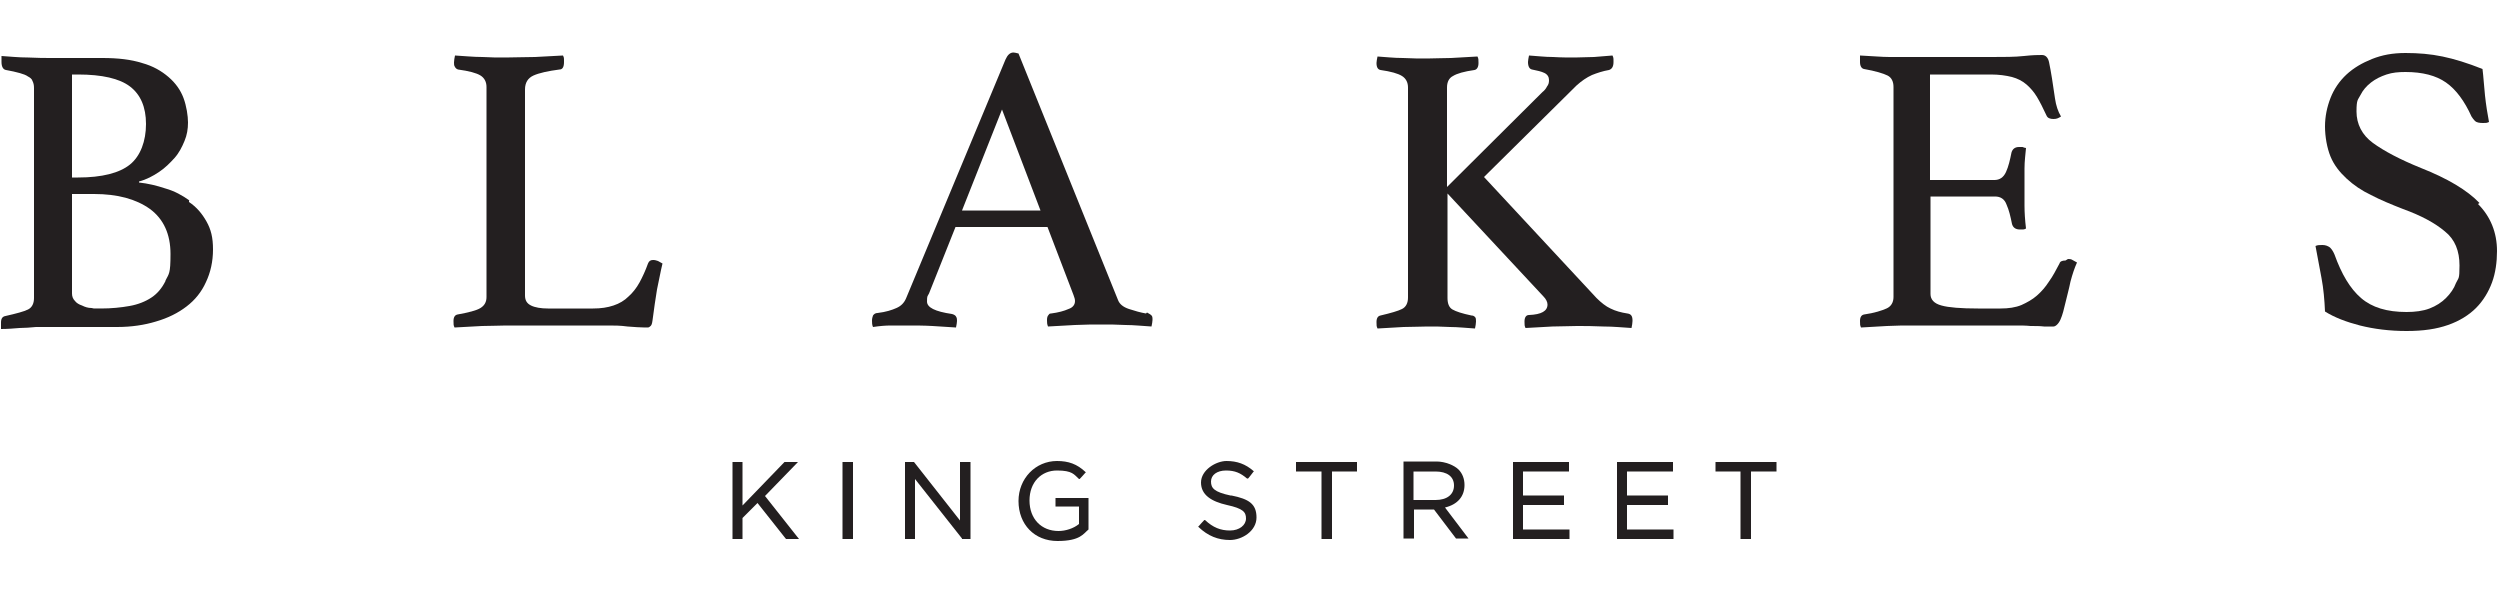
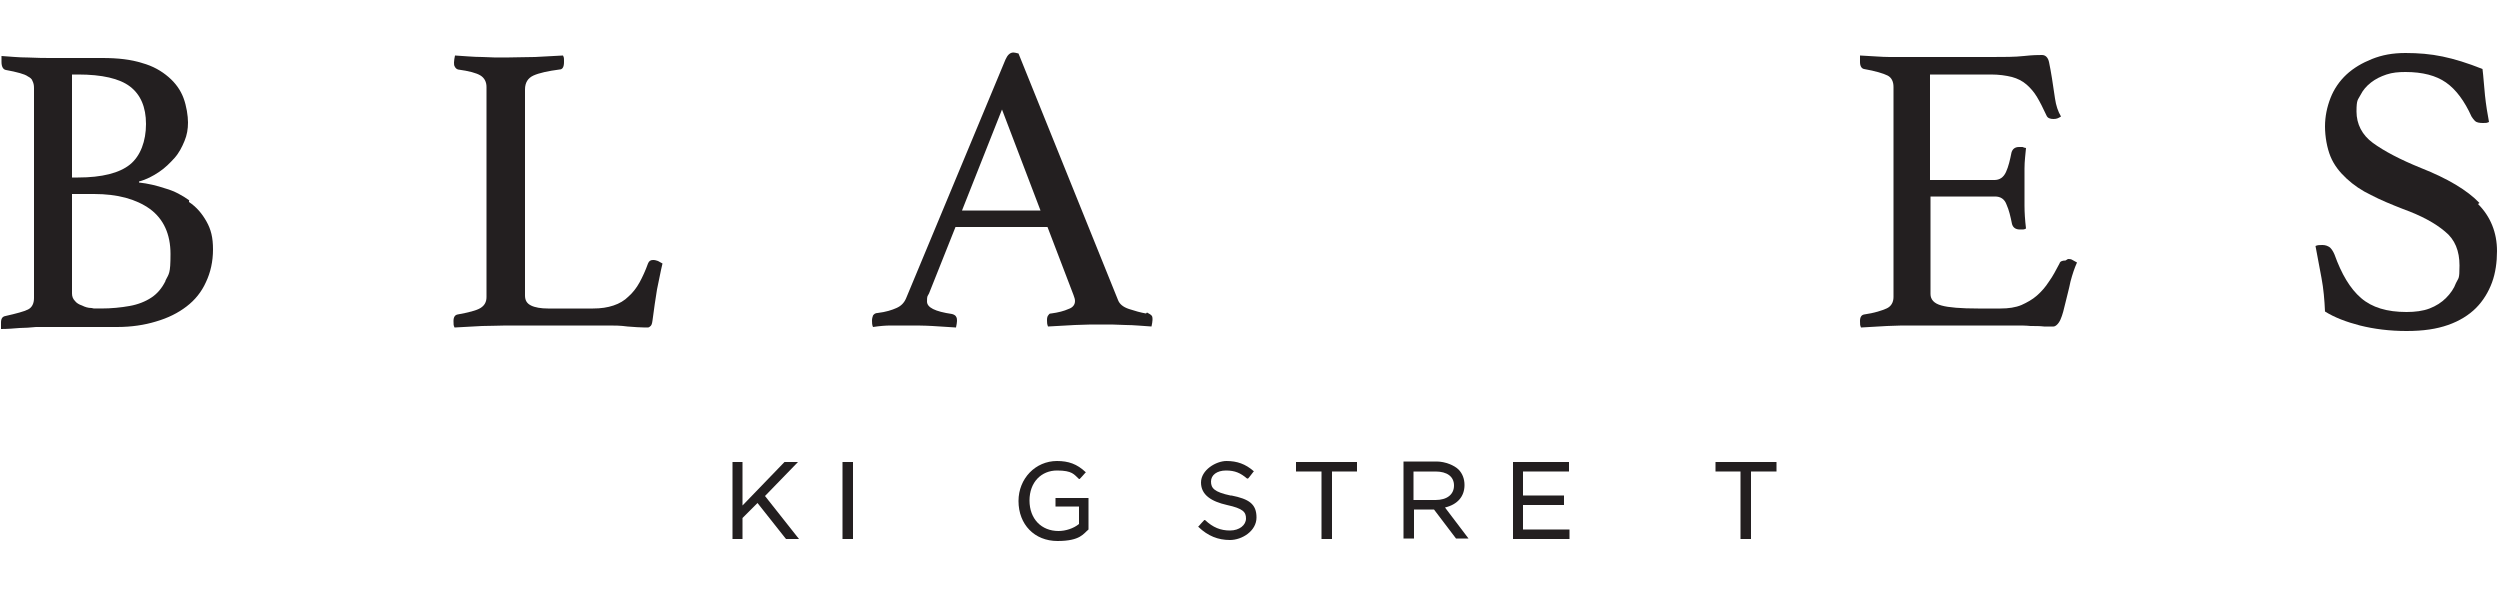
<svg xmlns="http://www.w3.org/2000/svg" version="1.1" viewBox="0 0 500 120">
  <defs>
    <style>
      .cls-1 {
        fill: #231f20;
      }
    </style>
  </defs>
  <g>
    <g id="Layer_1">
      <g id="Layer_1-2" data-name="Layer_1">
        <g>
          <path class="cls-1" d="M37.9,40.1c-1.4-1-3-1.9-4.8-2.4-1.8-.6-3.5-1-5.3-1.2v-.2c1.5-.4,2.8-1.1,4-1.9s2.2-1.8,3.1-2.8c.9-1,1.5-2.2,2-3.4.5-1.2.7-2.4.7-3.7s-.3-3.3-.9-4.9c-.6-1.6-1.6-3-3-4.2s-3.1-2.2-5.3-2.8c-2.2-.7-4.8-1-7.9-1h-10.1c-1.3,0-2.9,0-4.8-.1-1.9,0-3.7-.2-5.3-.3v1.2c0,.9.3,1.5.9,1.6,1.1.2,2,.4,2.7.6.7.2,1.3.4,1.7.7.4.2.8.5.9.9.2.4.3.8.3,1.4v42c0,1.1-.4,1.9-1.2,2.3s-2.3.8-4.5,1.3c-.6.1-.9.5-.9,1.3v1.3c1.3,0,2.5-.1,3.7-.2,1,0,2.2-.1,3.3-.2h16.2c2.9,0,5.5-.4,7.8-1.1,2.4-.7,4.4-1.7,6.1-3,1.7-1.3,3-2.9,3.9-4.9.9-1.9,1.4-4.1,1.4-6.5s-.4-4-1.3-5.6c-.9-1.6-2-2.9-3.5-3.9v-.3ZM14.4,14.9h1.2c4.8,0,8.3.8,10.4,2.4,2.1,1.6,3.2,4.1,3.2,7.5s-1.1,6.4-3.2,8.1c-2.1,1.7-5.6,2.6-10.4,2.6h-1.2V15h0ZM33.1,56.2c-.7,1.4-1.6,2.5-2.8,3.3s-2.7,1.4-4.4,1.7c-1.7.3-3.6.5-5.7.5s-1.2,0-1.9-.1c-.7,0-1.3-.2-1.9-.5-.6-.2-1.1-.5-1.4-.9-.4-.4-.6-.9-.6-1.5v-19.9h4.4c4.7,0,8.4,1,11.2,3,2.7,2,4.1,5,4.1,9s-.3,3.9-1,5.3h0Z" />
          <path class="cls-1" d="M130.6,52c-.5,0-.8.2-1,.7-.5,1.4-1.1,2.7-1.7,3.8-.6,1.1-1.4,2.1-2.2,2.8-.8.8-1.8,1.4-3,1.8s-2.5.6-4.1.6h-9c-1.4,0-2.6-.2-3.4-.6s-1.2-1-1.2-2V17.9c0-1.4.6-2.3,1.7-2.8s2.9-.9,5.2-1.2c.6,0,.9-.5.9-1.5s0-.8-.2-1.3c-1.6.1-3.5.2-5.6.3-2.1,0-4.1.1-5.9.1s-2.8,0-4.6-.1c-1.8,0-3.7-.2-5.5-.3-.1.5-.2,1-.2,1.4s0,.6.2.9c.1.2.3.4.6.5,2.2.3,3.7.7,4.5,1.2s1.2,1.3,1.2,2.3v42c0,1-.4,1.7-1.2,2.2-.8.5-2.4.9-4.6,1.3-.5.1-.8.5-.8,1.3s0,.8.2,1.3c1.8-.1,3.6-.2,5.5-.3,1.9,0,3.5-.1,4.8-.1h20.6c1,0,2.3,0,3.7.2,1.4.1,2.6.2,3.5.2s.7,0,1-.2.4-.5.5-1.2c.3-2.3.6-4.4.9-6.2.4-1.8.7-3.6,1.1-5.2-.3-.2-.6-.3-.9-.5-.3-.1-.6-.2-.9-.2h-.1Z" />
          <path class="cls-1" d="M229.2,62.7c-1.1-.2-2.2-.5-3.4-.9-1.2-.4-1.9-1-2.2-1.8l-19.9-49.3c-.4-.1-.8-.2-1-.2-.7,0-1.2.5-1.6,1.4l-19.9,47.8c-.4.9-1,1.5-1.9,1.9s-2.1.8-3.8,1c-.4,0-.7.2-.9.5-.1.3-.2.6-.2,1s0,.9.2,1.3c1.3-.2,2.5-.3,3.6-.3h3.4c1.6,0,3.2,0,4.9.1s3.2.2,4.7.3c.1-.5.2-1,.2-1.3s0-.6-.2-.9c-.1-.2-.4-.4-.8-.5-3.4-.5-5-1.3-5-2.5s.1-1,.4-1.6l5.3-13.3h18.4l5.2,13.6c.2.5.3.9.3,1.2,0,.7-.4,1.3-1.3,1.6-.9.4-2,.7-3.5.9-.2,0-.3,0-.5.3-.2.2-.3.5-.3,1s0,.8.2,1.3c1.6-.1,3.4-.2,5.4-.3s3.7-.1,5.3-.1,3.1,0,4.8.1c1.7,0,3.4.2,5.2.3.1-.5.2-1,.2-1.3,0-.5,0-.8-.3-1-.2-.2-.5-.3-.8-.5l-.2.2ZM192.4,42.1l8-20.2,7.7,20.2h-15.7Z" />
-           <path class="cls-1" d="M326.5,64.1c0-.9-.3-1.3-1-1.4-1.3-.2-2.4-.5-3.4-1-.9-.4-1.9-1.2-2.8-2.1l-22.5-24.2,18.5-18.3c1-.9,2-1.6,3.1-2.1,1-.4,2.2-.8,3.4-1,.6-.2.9-.7.9-1.6s0-.8-.2-1.3c-1.1.1-2.3.2-3.7.3-1.3,0-2.6.1-3.8.1s-2.8,0-4.4-.1c-1.6,0-3.2-.2-4.8-.3-.1.5-.2,1-.2,1.3,0,.9.3,1.4.8,1.5,1,.2,1.9.4,2.5.7s.9.8.9,1.4-.1.9-.4,1.3c-.2.4-.5.8-.9,1.1l-19.1,19v-19.9c0-1.1.4-1.9,1.2-2.3.8-.5,2.2-.9,4.3-1.2.5-.1.8-.6.8-1.4s0-.8-.2-1.3c-1.8.1-3.5.2-5.3.3-1.8,0-3.4.1-4.8.1s-3,0-4.8-.1c-1.8,0-3.5-.2-5.1-.3-.1.5-.2,1-.2,1.3,0,.9.3,1.3.8,1.4,2.1.3,3.5.7,4.3,1.2s1.2,1.3,1.2,2.3v42c0,1.1-.4,1.9-1.2,2.3-.8.4-2.2.8-4.3,1.3-.5.1-.8.5-.8,1.3s0,.8.2,1.3c1.6-.1,3.4-.2,5.2-.3,1.8,0,3.4-.1,4.8-.1s2.9,0,4.5.1c1.6,0,3.3.2,5,.3.1-.5.2-1,.2-1.4s0-.7-.2-.9c-.2-.2-.4-.3-.7-.3-1.9-.4-3.1-.8-3.8-1.2-.7-.4-1-1.2-1-2.3v-20.9l19.2,20.6c.5.5.8,1.1.8,1.6,0,1.3-1.2,2-3.7,2.1-.6,0-.9.5-.9,1.3s0,.8.2,1.3c1.9-.1,3.7-.2,5.4-.3,1.7,0,3.3-.1,4.9-.1s3.2,0,5.3.1c2,0,3.9.2,5.6.3.1-.5.2-1,.2-1.4h0Z" />
          <path class="cls-1" d="M413.1,52.1c-.7,0-1.1.2-1.2.6-.7,1.3-1.3,2.5-2.1,3.6-.7,1.1-1.5,2-2.4,2.8s-2,1.4-3.1,1.9c-1.2.5-2.6.7-4.2.7h-4.5c-3.4,0-5.9-.2-7.3-.6-1.5-.4-2.2-1.2-2.2-2.3v-19.5h12.9c1.1,0,1.9.5,2.3,1.6.5,1.1.8,2.4,1.1,3.9.2.7.7,1.1,1.6,1.1s.8,0,1.2-.2c-.2-1.7-.3-3.2-.3-4.6v-3.4c0-.9,0-2.5,0-4,0-1.5.2-2.9.3-4.1-.2,0-.4-.1-.7-.2h-.7c-.8,0-1.3.4-1.5,1.1-.3,1.5-.6,2.8-1.1,3.9s-1.3,1.6-2.3,1.6h-12.9V14.9h12.2c1.6,0,3,.2,4.2.5,1.1.3,2.1.8,2.9,1.5.8.7,1.5,1.5,2.1,2.5s1.2,2.2,1.9,3.7c.2.5.7.7,1.4.7s1-.2,1.5-.5c-.6-1-1-2.2-1.2-3.6s-.4-2.8-.6-4c-.2-1.3-.4-2.3-.6-3.3-.2-.9-.7-1.4-1.4-1.4s-1.8,0-3.6.2-4,.2-6.4.2h-20.5c-1.6,0-3.6-.2-5.9-.3,0,.2,0,.4,0,.6v.7c0,.8.3,1.3.8,1.4,2.3.4,3.9.9,4.7,1.3.8.4,1.2,1.2,1.2,2.3v42c0,1.1-.5,1.9-1.4,2.3s-2.4.9-4.5,1.2c-.5.1-.8.5-.8,1.3s0,.8.2,1.3c1.6-.1,3.4-.2,5.2-.3s3.5-.1,5.1-.1h20.7c1,0,2,0,2.9.1,1,0,1.9,0,2.7.1h1.9c.4,0,1-.5,1.4-1.4s.7-2.1,1-3.4.7-2.7,1-4.2c.4-1.5.8-2.7,1.3-3.8-.3-.2-.6-.3-.9-.5-.3-.2-.6-.2-.9-.2l-.5.3Z" />
          <path class="cls-1" d="M495.9,40.6c-2.5-2.6-6.4-4.9-11.7-7-4.2-1.7-7.4-3.4-9.6-5-2.2-1.6-3.3-3.8-3.3-6.3s.3-2.3.8-3.3,1.2-1.8,2.1-2.5c.9-.7,1.9-1.2,3.1-1.6,1.2-.4,2.4-.5,3.8-.5,3.4,0,6.1.7,8.1,2.1,2,1.4,3.7,3.7,5.1,6.8.2.3.4.6.7.9s.9.4,1.6.4.7,0,1.2-.2c-.3-1.6-.6-3.4-.8-5.3s-.3-3.7-.5-5.3c-3-1.2-5.6-2-8-2.5s-4.8-.7-7.4-.7-4.7.4-6.7,1.2-3.7,1.8-5.1,3.1c-1.4,1.3-2.5,2.9-3.2,4.7s-1.1,3.7-1.1,5.7.4,4.3,1.1,6c.7,1.7,1.8,3.1,3.2,4.4s3,2.4,4.9,3.3c1.9,1,4.1,1.9,6.4,2.8,3.6,1.3,6.4,2.8,8.4,4.5,2,1.6,2.9,3.9,2.9,6.8s-.2,2.4-.7,3.5c-.4,1.1-1.1,2.1-2,3s-2,1.6-3.3,2.1-2.9.7-4.6.7c-3.9,0-6.9-.9-9.1-2.8-2.2-1.9-3.9-4.8-5.3-8.7-.3-.7-.6-1.1-.9-1.4-.4-.3-.9-.5-1.5-.5s-1,0-1.4.2c.4,2.1.8,4.3,1.2,6.4s.6,4.4.7,6.7c1.9,1.2,4.3,2.1,7,2.8,2.8.7,5.9,1.1,9.3,1.1s6-.4,8.3-1.2c2.3-.8,4.2-2,5.6-3.4s2.5-3.2,3.2-5.1,1-4.1,1-6.3c0-3.7-1.3-6.9-3.8-9.4l.3-.2Z" />
          <polygon class="cls-1" points="159.6 92.4 156.9 92.4 148.5 101.1 148.5 92.4 146.5 92.4 146.5 107.8 148.5 107.8 148.5 103.6 151.5 100.6 157.2 107.8 159.8 107.8 153 99.2 159.6 92.4" />
          <rect class="cls-1" x="168.5" y="92.4" width="2.1" height="15.4" />
-           <polygon class="cls-1" points="192 104.1 182.8 92.4 181 92.4 181 107.8 183 107.8 183 95.8 192.4 107.7 192.4 107.8 194.1 107.8 194.1 92.4 192 92.4 192 104.1" />
          <path class="cls-1" d="M211.2,101.3h4.6v3.5c-1.1.9-2.7,1.4-4.1,1.4-3.4,0-5.8-2.4-5.8-6.1s2.4-6,5.5-6,3.4.8,4.4,1.7h.1c0,.1,1.3-1.4,1.3-1.4h-.1c-1.7-1.6-3.4-2.2-5.7-2.2-4.3,0-7.7,3.5-7.7,8h0c0,4.7,3.2,8,7.8,8s5.2-1.5,6.2-2.3h0v-6.3h-6.6v1.9-.2Z" />
          <path class="cls-1" d="M246.1,99.1c-3.3-.7-3.9-1.5-3.9-2.8s1.2-2.2,3-2.2,2.9.5,4.2,1.6h.2c0,.1,1.2-1.5,1.2-1.5h-.1c-1.6-1.4-3.3-2-5.4-2s-5.1,1.8-5.1,4.3,2.1,3.8,5.2,4.5c3.2.7,3.8,1.4,3.8,2.7s-1.3,2.4-3.2,2.4-3.4-.6-5-2.1h-.1c0-.1-1.3,1.4-1.3,1.4h.1c1.9,1.8,3.9,2.6,6.3,2.6s5.3-1.8,5.3-4.5-1.5-3.7-5-4.4h-.2Z" />
          <polygon class="cls-1" points="259.2 94.3 264.3 94.3 264.3 107.8 266.4 107.8 266.4 94.3 271.4 94.3 271.4 92.4 259.2 92.4 259.2 94.3" />
          <path class="cls-1" d="M292.9,97c0-1.2-.4-2.3-1.2-3.1s-2.6-1.6-4.4-1.6h-6.6v15.4h2.1v-5.8h4l4.4,5.8h2.5l-4.7-6.2c2.5-.6,3.9-2.2,3.9-4.5h0ZM282.7,94.3h4.4c2.3,0,3.7,1,3.7,2.8s-1.4,2.9-3.7,2.9h-4.4v-5.7h0Z" />
          <polygon class="cls-1" points="304.6 101 312.8 101 312.8 99.1 304.6 99.1 304.6 94.3 313.8 94.3 313.8 92.4 302.6 92.4 302.6 107.8 313.9 107.8 313.9 105.9 304.6 105.9 304.6 101" />
-           <polygon class="cls-1" points="325.4 101 333.6 101 333.6 99.1 325.4 99.1 325.4 94.3 334.6 94.3 334.6 92.4 323.4 92.4 323.4 107.8 334.7 107.8 334.7 105.9 325.4 105.9 325.4 101" />
          <polygon class="cls-1" points="343.1 94.3 348.1 94.3 348.1 107.8 350.2 107.8 350.2 94.3 355.3 94.3 355.3 92.4 343.1 92.4 343.1 94.3" />
        </g>
      </g>
    </g>
  </g>
</svg>